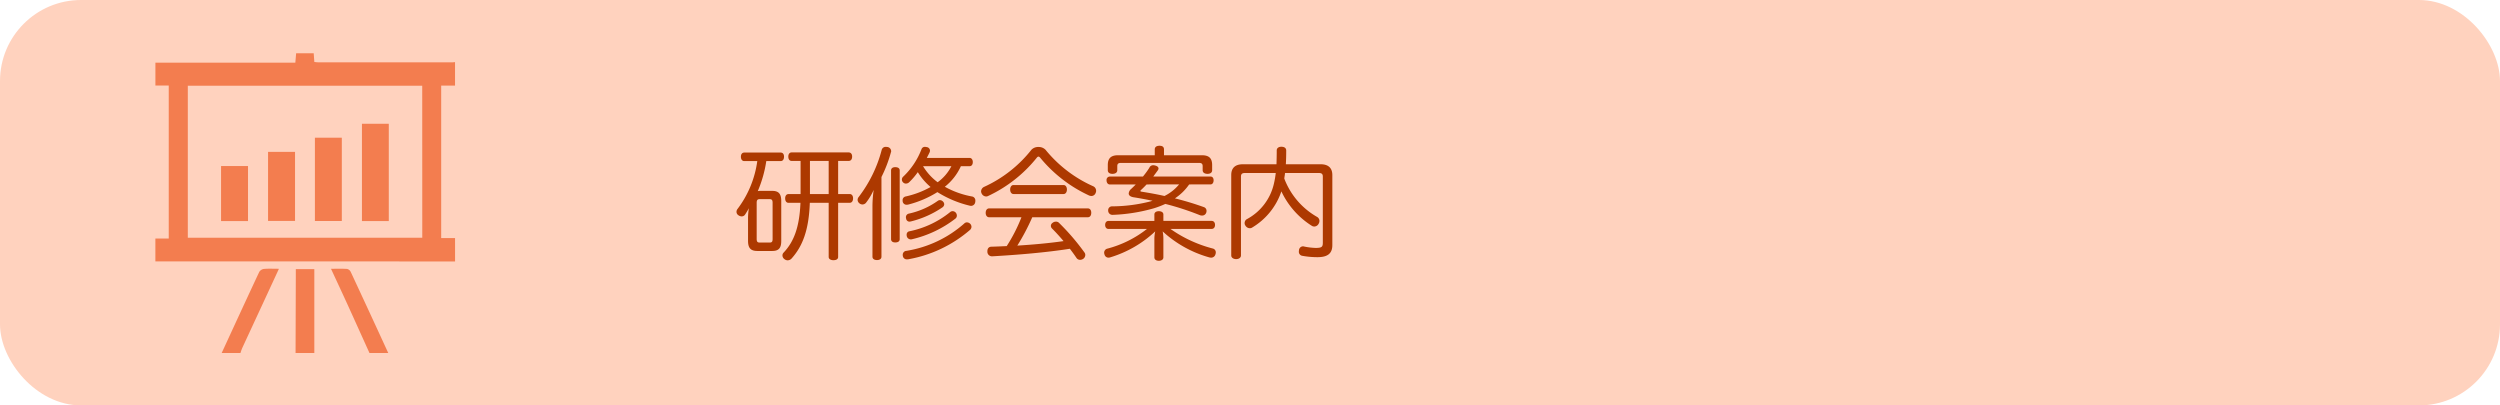
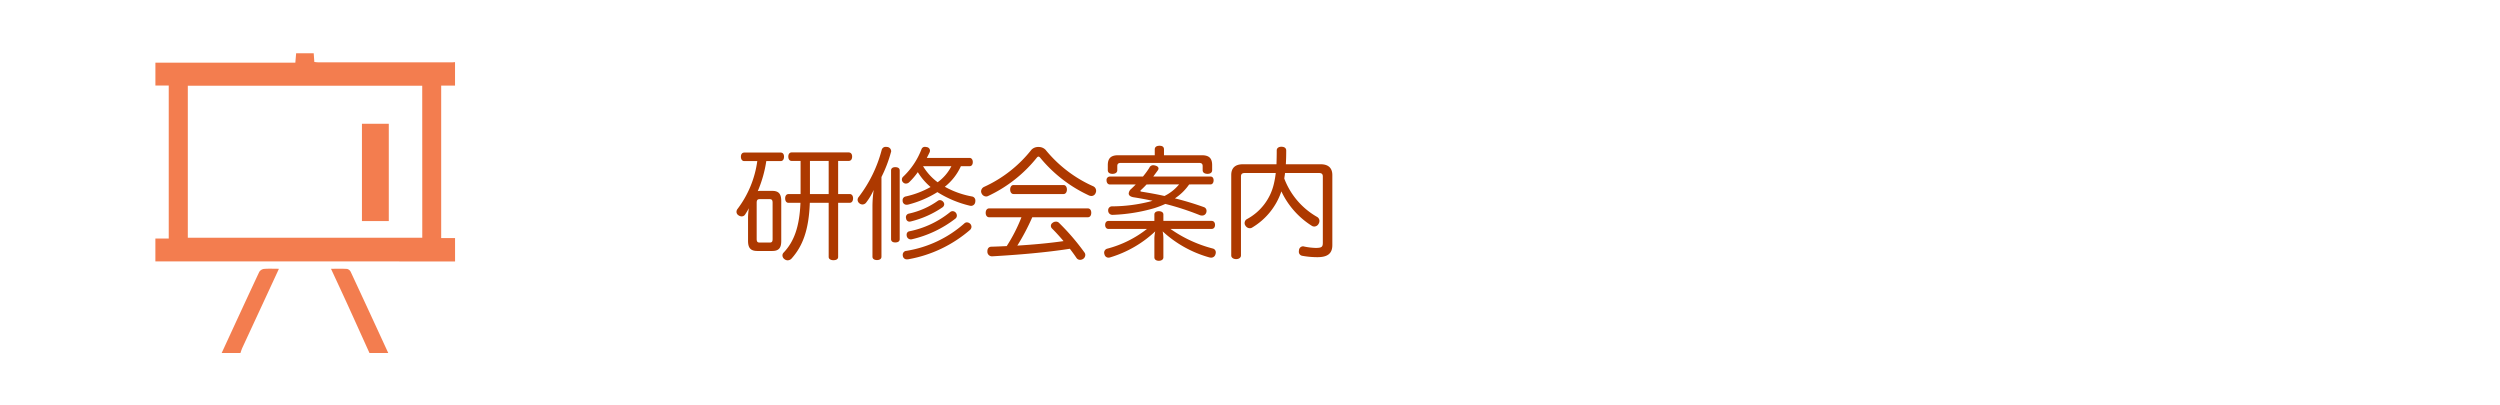
<svg xmlns="http://www.w3.org/2000/svg" id="AsTOPMenuSp03" width="370" height="60" viewBox="0 0 370 60">
-   <rect id="長方形_3" data-name="長方形 3" width="370" height="60" rx="12" fill="#ffd2be" />
  <path id="パス_3082" data-name="パス 3082" d="M-35.208-13.122v4.9H-36.99c-.324,0-.5.27-.5.63,0,.4.18.666.5.666h1.764C-35.37-3.4-36.162-1.206-37.71.432a.585.585,0,0,0-.18.432.684.684,0,0,0,.288.54.777.777,0,0,0,.486.18.817.817,0,0,0,.594-.288c1.6-1.8,2.538-4.158,2.682-8.226h2.79V1.08c0,.324.324.486.7.486.432,0,.7-.162.7-.486V-6.93h1.71c.324,0,.5-.27.5-.666,0-.36-.18-.63-.5-.63h-1.71v-4.9H-28.1c.342,0,.522-.252.522-.648,0-.36-.18-.612-.522-.612h-8.424c-.324,0-.5.252-.5.612,0,.4.18.648.5.648Zm1.386,0h2.772v4.9h-2.772Zm-7.794.018A15.076,15.076,0,0,1-44.532-6.03a.718.718,0,0,0-.162.432.6.6,0,0,0,.27.5.852.852,0,0,0,.486.18.6.6,0,0,0,.54-.306c.18-.27.36-.576.54-.9a8.663,8.663,0,0,0-.126,1.4V-1.3C-42.984-.252-42.606.2-41.6.2h2.2c.972,0,1.332-.45,1.332-1.494V-7.182c0-1.044-.36-1.512-1.332-1.512h-1.764a2.247,2.247,0,0,0-.378.036,18.18,18.18,0,0,0,1.26-4.446h2.124c.342,0,.5-.288.5-.648s-.162-.612-.5-.612h-5.382c-.324,0-.5.252-.5.612,0,.378.18.648.5.648Zm2.268,11.52c0,.414-.108.54-.45.54h-1.458c-.324,0-.45-.126-.45-.54V-6.93c0-.4.126-.54.45-.54H-39.8c.342,0,.45.144.45.54Zm29.16-10.764c.288,0,.468-.234.468-.612,0-.342-.18-.612-.468-.612h-6.336c.144-.288.288-.558.414-.828a.707.707,0,0,0,.054-.252.538.538,0,0,0-.486-.522,1.412,1.412,0,0,0-.252-.036.524.524,0,0,0-.522.36A11.008,11.008,0,0,1-20-10.818a.6.6,0,0,0-.216.45.586.586,0,0,0,.18.414.558.558,0,0,0,.432.18.7.7,0,0,0,.486-.216,10.4,10.4,0,0,0,1.26-1.476,9.186,9.186,0,0,0,1.89,2.2,13.415,13.415,0,0,1-3.69,1.4.55.55,0,0,0-.45.576.807.807,0,0,0,.018.2.576.576,0,0,0,.576.45c.072,0,.126-.018.2-.018a15.137,15.137,0,0,0,4.356-1.854,15.829,15.829,0,0,0,4.752,2,1.053,1.053,0,0,0,.234.036.627.627,0,0,0,.612-.558.738.738,0,0,0,.018-.2.591.591,0,0,0-.486-.63,13.059,13.059,0,0,1-4.032-1.44,8.182,8.182,0,0,0,2.376-3.042Zm-2.7,0a6.617,6.617,0,0,1-2.034,2.376,8.259,8.259,0,0,1-2.16-2.376ZM-24.57,1.044c0,.324.27.5.666.5.414,0,.666-.18.666-.5v-11.79a19.614,19.614,0,0,0,1.4-3.654.325.325,0,0,0,.036-.18.647.647,0,0,0-.558-.612c-.072,0-.162-.018-.234-.018a.6.6,0,0,0-.612.468,19.579,19.579,0,0,1-3.4,6.948.68.68,0,0,0-.162.432.686.686,0,0,0,.252.5.732.732,0,0,0,.468.18.693.693,0,0,0,.522-.252A9.059,9.059,0,0,0-24.39-8.838a18.2,18.2,0,0,0-.18,2.322Zm4.032-12.762c0-.324-.252-.486-.666-.486-.36,0-.612.162-.612.486v10.17c0,.324.252.486.612.486.414,0,.666-.162.666-.486Zm5.634,4.5a11.639,11.639,0,0,1-4.284,1.89.539.539,0,0,0-.432.54.9.9,0,0,0,.036.216.5.5,0,0,0,.5.432,1.329,1.329,0,0,0,.216-.036A14.4,14.4,0,0,0-14.2-6.264a.585.585,0,0,0,.252-.45.583.583,0,0,0-.162-.378.662.662,0,0,0-.486-.234A.489.489,0,0,0-14.9-7.218Zm4.788,3.384a.721.721,0,0,0-.468-.2.575.575,0,0,0-.414.18A16.989,16.989,0,0,1-19.53.18a.574.574,0,0,0-.558.576.738.738,0,0,0,.018.2.585.585,0,0,0,.612.486.876.876,0,0,0,.216-.018,19.024,19.024,0,0,0,9.126-4.356.644.644,0,0,0,.2-.45A.644.644,0,0,0-10.116-3.834Zm-2.97-1.71A14.019,14.019,0,0,1-19.08-2.718a.487.487,0,0,0-.432.5A.876.876,0,0,0-19.494-2a.613.613,0,0,0,.594.486.5.5,0,0,0,.162-.018,16.687,16.687,0,0,0,6.426-3.042.571.571,0,0,0,.234-.468.688.688,0,0,0-.18-.45.644.644,0,0,0-.45-.2A.581.581,0,0,0-13.086-5.544ZM7.29-4.788c.342,0,.522-.27.522-.666,0-.378-.18-.648-.522-.648H-7.29c-.324,0-.522.27-.522.666,0,.378.2.648.522.648h4.77A23.812,23.812,0,0,1-4.7-.522c-.756.036-1.53.072-2.286.09-.378.018-.576.27-.576.684V.306A.672.672,0,0,0-6.876.99h.036C-3.042.774,1.08.432,4.644-.126c.36.468.7.936.99,1.368a.641.641,0,0,0,.54.27.818.818,0,0,0,.468-.162A.717.717,0,0,0,6.93.792.6.6,0,0,0,6.8.414,33.6,33.6,0,0,0,3.06-3.942a.626.626,0,0,0-.486-.2.777.777,0,0,0-.486.18.535.535,0,0,0-.252.45A.549.549,0,0,0,2-3.132c.558.558,1.152,1.206,1.71,1.872-2.268.324-4.554.522-6.84.666A33.286,33.286,0,0,0-.918-4.788Zm-8.334-9.99a18.909,18.909,0,0,1-7,5.49.764.764,0,0,0-.45.666.733.733,0,0,0,.09.324.749.749,0,0,0,.648.432.636.636,0,0,0,.306-.072A20.217,20.217,0,0,0-.216-13.644.343.343,0,0,1,0-13.77c.072,0,.144.054.234.144A20.469,20.469,0,0,0,7.38-8.064a.964.964,0,0,0,.468.126.664.664,0,0,0,.612-.45.706.706,0,0,0,.072-.324A.734.734,0,0,0,8.1-9.378a19.1,19.1,0,0,1-7.056-5.4A1.41,1.41,0,0,0,0-15.192,1.382,1.382,0,0,0-1.044-14.778ZM-3.69-9.558c-.324,0-.5.306-.5.666s.18.666.5.666h7.4c.324,0,.5-.306.5-.666s-.18-.666-.5-.666Zm29.142-.09c.306,0,.468-.27.468-.612,0-.324-.162-.558-.468-.558h-8.46c.234-.324.468-.63.684-.936a.536.536,0,0,0,.09-.252c0-.2-.18-.36-.468-.432a1.21,1.21,0,0,0-.324-.054.615.615,0,0,0-.576.4,12.689,12.689,0,0,1-.936,1.278h-4.9a.494.494,0,0,0-.486.558c0,.342.18.612.486.612H14.4c-.234.234-.45.45-.666.648a.985.985,0,0,0-.378.684c0,.27.216.468.684.558.918.144,1.89.324,2.844.522-.09.036-.2.054-.288.09a23.261,23.261,0,0,1-5.706.738.563.563,0,0,0-.576.594v.036a.629.629,0,0,0,.648.63,25.324,25.324,0,0,0,6.174-.99,13.473,13.473,0,0,0,1.638-.63A39.852,39.852,0,0,1,23.9-5.094a.914.914,0,0,0,.306.054.638.638,0,0,0,.612-.4.722.722,0,0,0,.054-.27.576.576,0,0,0-.378-.576,43.878,43.878,0,0,0-4.3-1.3A7.684,7.684,0,0,0,22.3-9.648Zm-4.644,0a6.641,6.641,0,0,1-2.16,1.71c-1.1-.252-2.322-.468-3.348-.63q-.216-.027-.216-.108c0-.054.036-.108.126-.18.252-.234.522-.5.792-.792Zm-2.232-4.32v-.864c0-.342-.2-.54-.666-.54-.45,0-.7.2-.7.54v.864H11.79c-1.026,0-1.53.414-1.53,1.458v.756c0,.36.288.54.684.54.414,0,.72-.18.72-.54v-.594c0-.378.18-.486.558-.486h11.52c.378,0,.558.108.558.486v.594c0,.36.306.54.72.54.4,0,.684-.18.684-.54v-.756c0-1.044-.486-1.458-1.53-1.458ZM16.056-3.06A16.046,16.046,0,0,1,10.188-.144.612.612,0,0,0,9.72.45a.8.8,0,0,0,.054.27.6.6,0,0,0,.594.468.9.9,0,0,0,.288-.054A16.8,16.8,0,0,0,17.28-2.7a5.02,5.02,0,0,0-.126,1.152v2.7c0,.306.27.5.648.5.414,0,.684-.2.684-.5V-1.584A5.336,5.336,0,0,0,18.378-2.7,16.873,16.873,0,0,0,25.29,1.152a1.215,1.215,0,0,0,.252.036A.649.649,0,0,0,26.19.7a.815.815,0,0,0,.054-.288.576.576,0,0,0-.45-.576,19.264,19.264,0,0,1-6.264-2.9h6.1c.306,0,.5-.234.5-.594s-.2-.594-.5-.594H18.486V-5.2c0-.306-.27-.486-.684-.486-.378,0-.648.18-.648.486v.954H10.368c-.306,0-.5.234-.5.594s.2.594.5.594ZM41.49-11.34c.4,0,.594.126.594.522v9.792c0,.612-.144.774-1.062.774a9.452,9.452,0,0,1-1.746-.216.351.351,0,0,0-.126-.018.608.608,0,0,0-.594.594.5.5,0,0,0-.018.162.6.6,0,0,0,.522.648,12.405,12.405,0,0,0,2.232.2c1.494,0,2.2-.54,2.2-1.782V-11.034c0-1.08-.63-1.6-1.728-1.6H36.612c.036-.612.054-1.3.054-2.034,0-.36-.27-.558-.72-.558-.4,0-.684.2-.684.54,0,.756-.018,1.44-.036,2.052H30.258c-1.116,0-1.728.522-1.728,1.6V.864c0,.324.324.54.72.54.414,0,.72-.216.72-.54V-10.818c0-.4.2-.522.594-.522h4.554A13.4,13.4,0,0,1,34.83-9.7a7.93,7.93,0,0,1-3.978,5.184.673.673,0,0,0-.342.594.6.6,0,0,0,.126.378.755.755,0,0,0,.63.378.648.648,0,0,0,.4-.126,9.9,9.9,0,0,0,4.284-5.328,12.1,12.1,0,0,0,4.5,5.094.665.665,0,0,0,.378.108.737.737,0,0,0,.63-.4.8.8,0,0,0,.126-.432.688.688,0,0,0-.324-.576,11.006,11.006,0,0,1-4.878-5.688c0-.054.018-.126.018-.18.036-.216.072-.432.09-.648Z" transform="translate(153.694 36.944)" fill="#ad3900" />
  <rect id="長方形_43" data-name="長方形 43" width="70" height="42" transform="translate(10 9)" fill="none" />
  <g id="aUNt1w.tif" transform="translate(23 7.887)">
    <g id="グループ_96" data-name="グループ 96">
      <path id="パス_2281" data-name="パス 2281" d="M640.354,669.814q-8.5-.009-17-.018-13.141,0-26.284,0H596v-3.38h1.977v-22.64h-1.974v-3.391h20.711l.119-1.384h2.6l.092,1.283c.224.022.419.058.613.058q9.89,0,19.778,0c.144,0,.288-.022.432-.034v3.471H638.3v22.564h2.051ZM635.493,643.8H600.8v22.5h34.7Z" transform="translate(-596.004 -639)" fill="#f37d4f" />
-       <path id="パス_2282" data-name="パス 2282" d="M616.748,683.353q.018-5.673.036-11.346c0-.34,0-.679,0-1.066h2.74v12.412Z" transform="translate(-596.004 -639)" fill="#f37d4f" />
      <path id="パス_2283" data-name="パス 2283" d="M605.814,683.353c1.846-4,3.686-8,5.557-11.994a.984.984,0,0,1,.7-.446c.686-.061,1.381-.021,2.215-.021-.651,1.409-1.261,2.733-1.875,4.055q-1.781,3.841-3.562,7.684a7.53,7.53,0,0,0-.254.722Z" transform="translate(-596.004 -639)" fill="#f37d4f" />
      <path id="パス_2284" data-name="パス 2284" d="M627.683,683.353c-1.067-2.357-2.129-4.717-3.2-7.071-.8-1.751-1.616-3.495-2.491-5.388.874,0,1.636-.029,2.392.021a.82.82,0,0,1,.529.441q2.793,5.991,5.551,12Z" transform="translate(-596.004 -639)" fill="#f37d4f" />
      <path id="パス_2285" data-name="パス 2285" d="M630.545,663.831h-3.973v-14.4h3.973Z" transform="translate(-596.004 -639)" fill="#f37d4f" />
-       <path id="パス_2286" data-name="パス 2286" d="M619.609,651.493h3.983v12.328h-3.983Z" transform="translate(-596.004 -639)" fill="#f37d4f" />
-       <path id="パス_2287" data-name="パス 2287" d="M616.67,653.586V663.81h-3.993V653.586Z" transform="translate(-596.004 -639)" fill="#f37d4f" />
-       <path id="パス_2288" data-name="パス 2288" d="M609.71,663.832h-3.989v-8.146h3.989Z" transform="translate(-596.004 -639)" fill="#f37d4f" />
    </g>
  </g>
</svg>